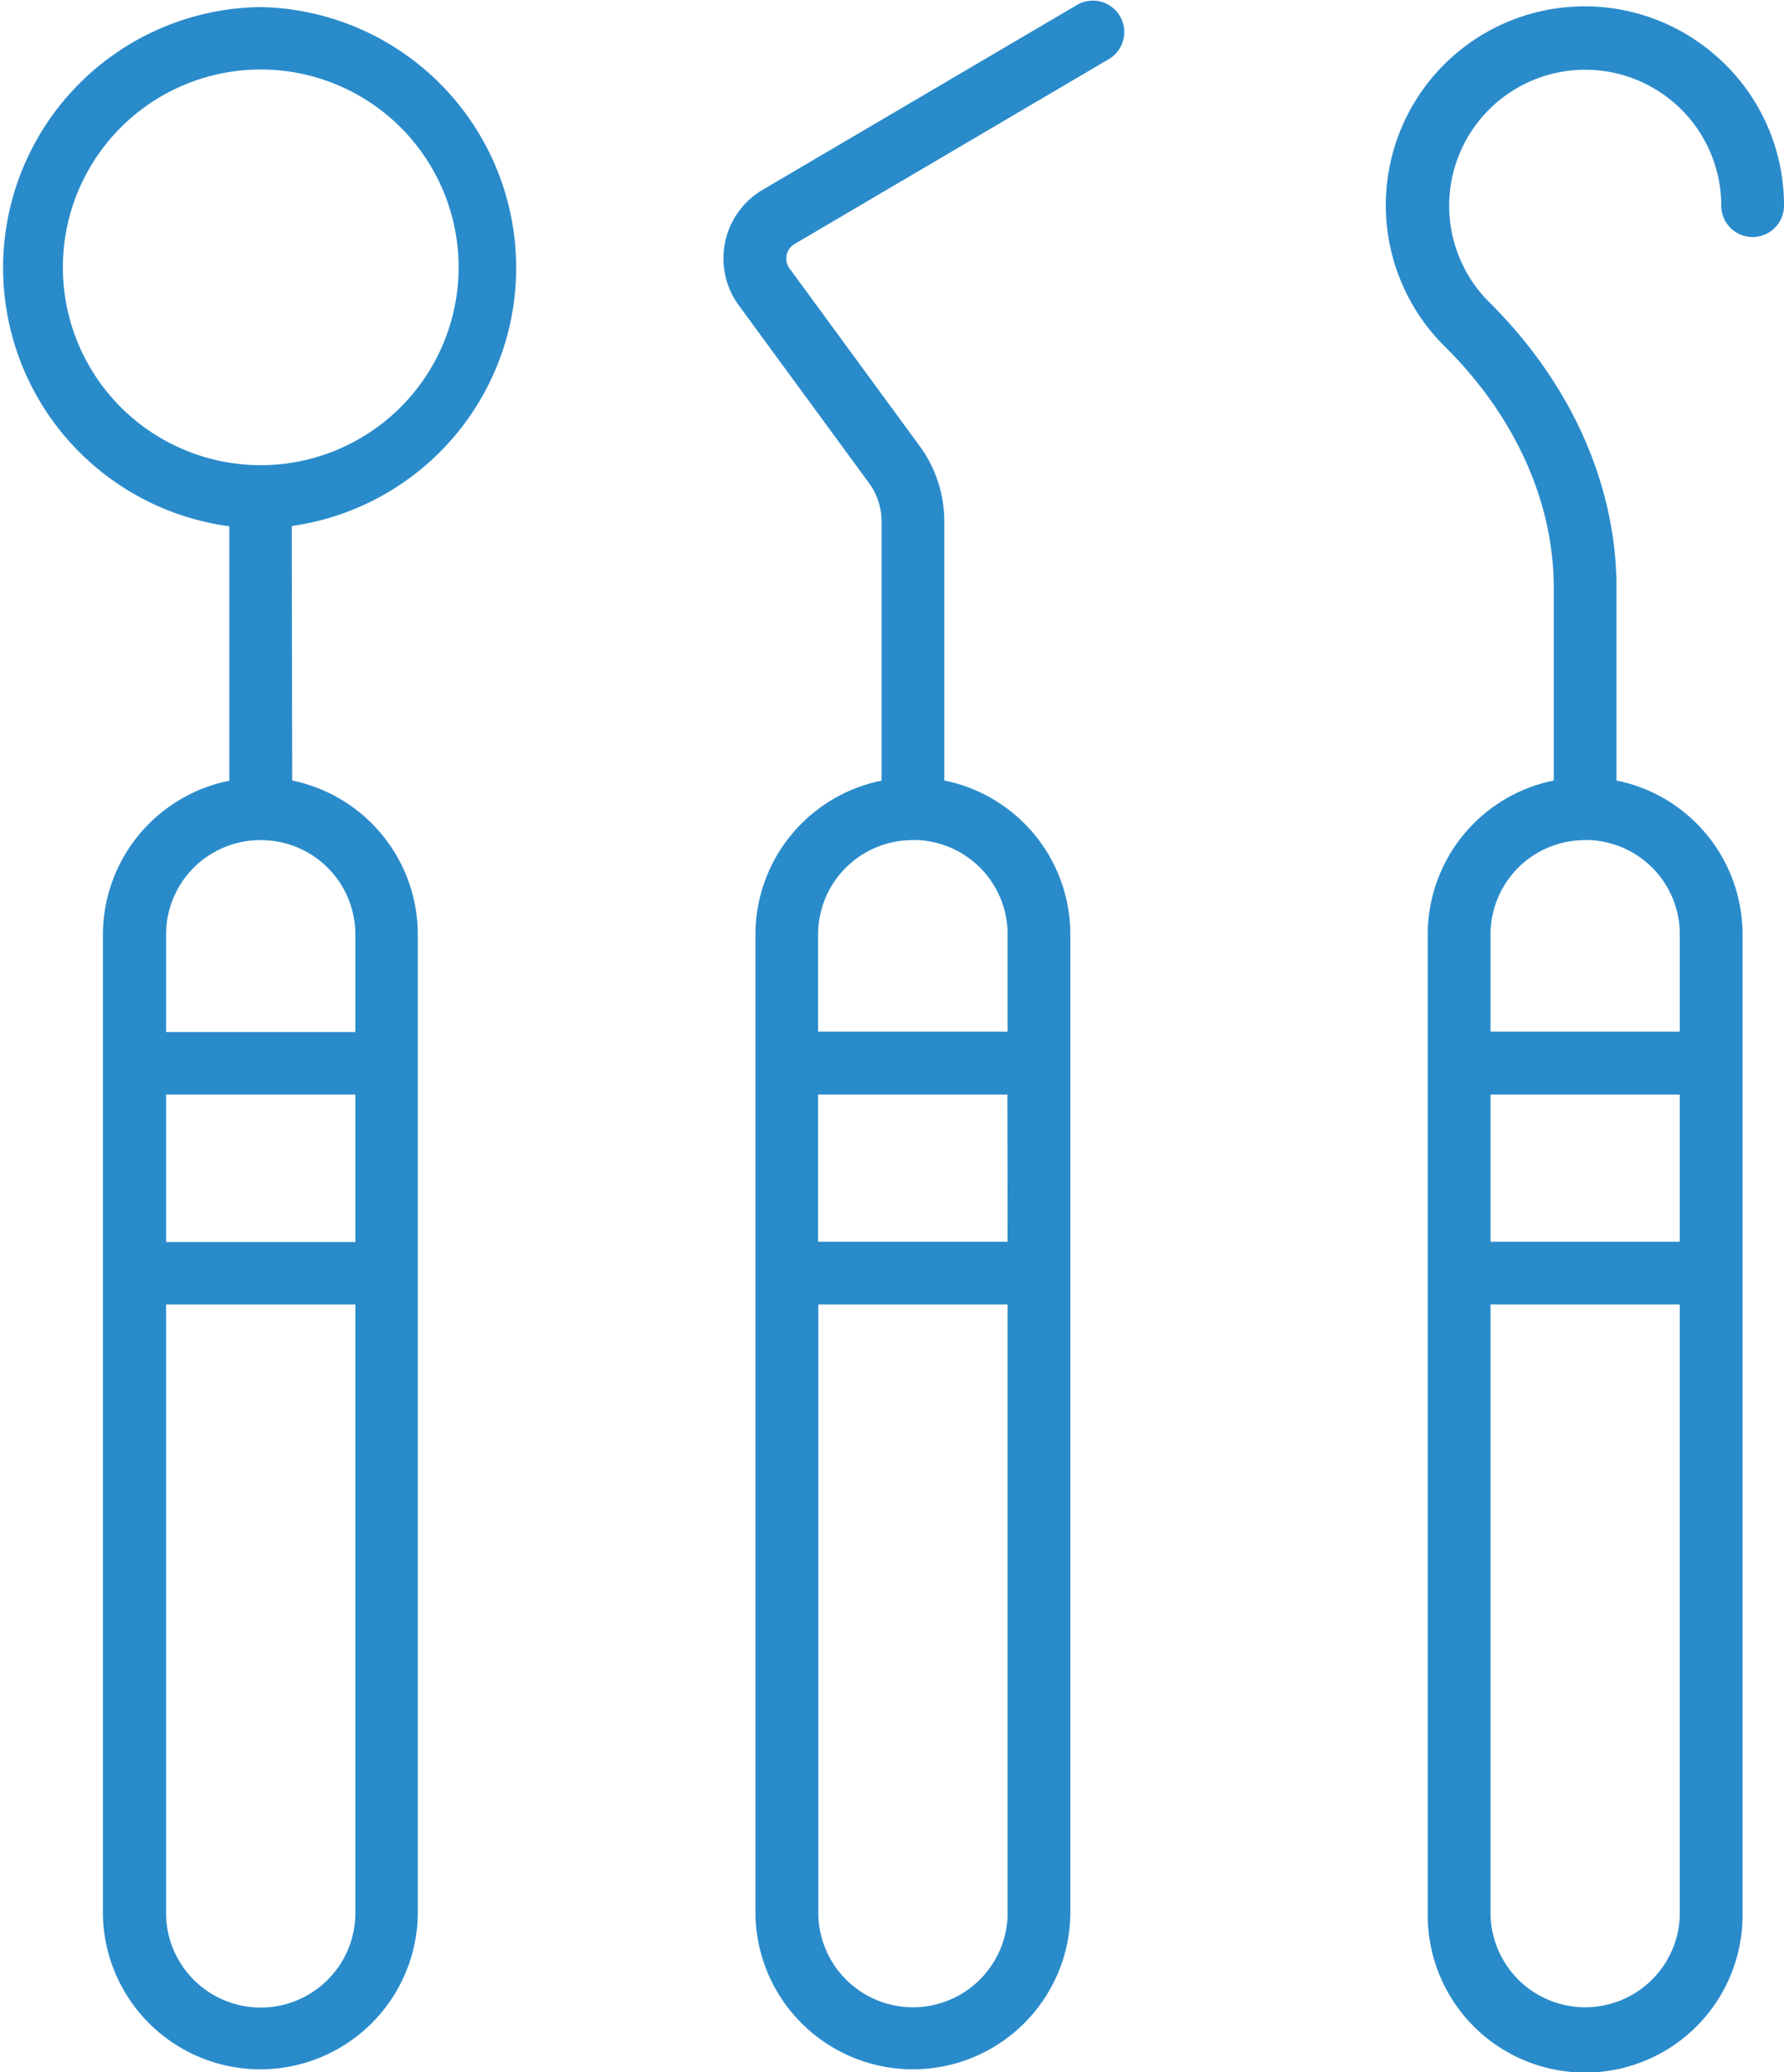
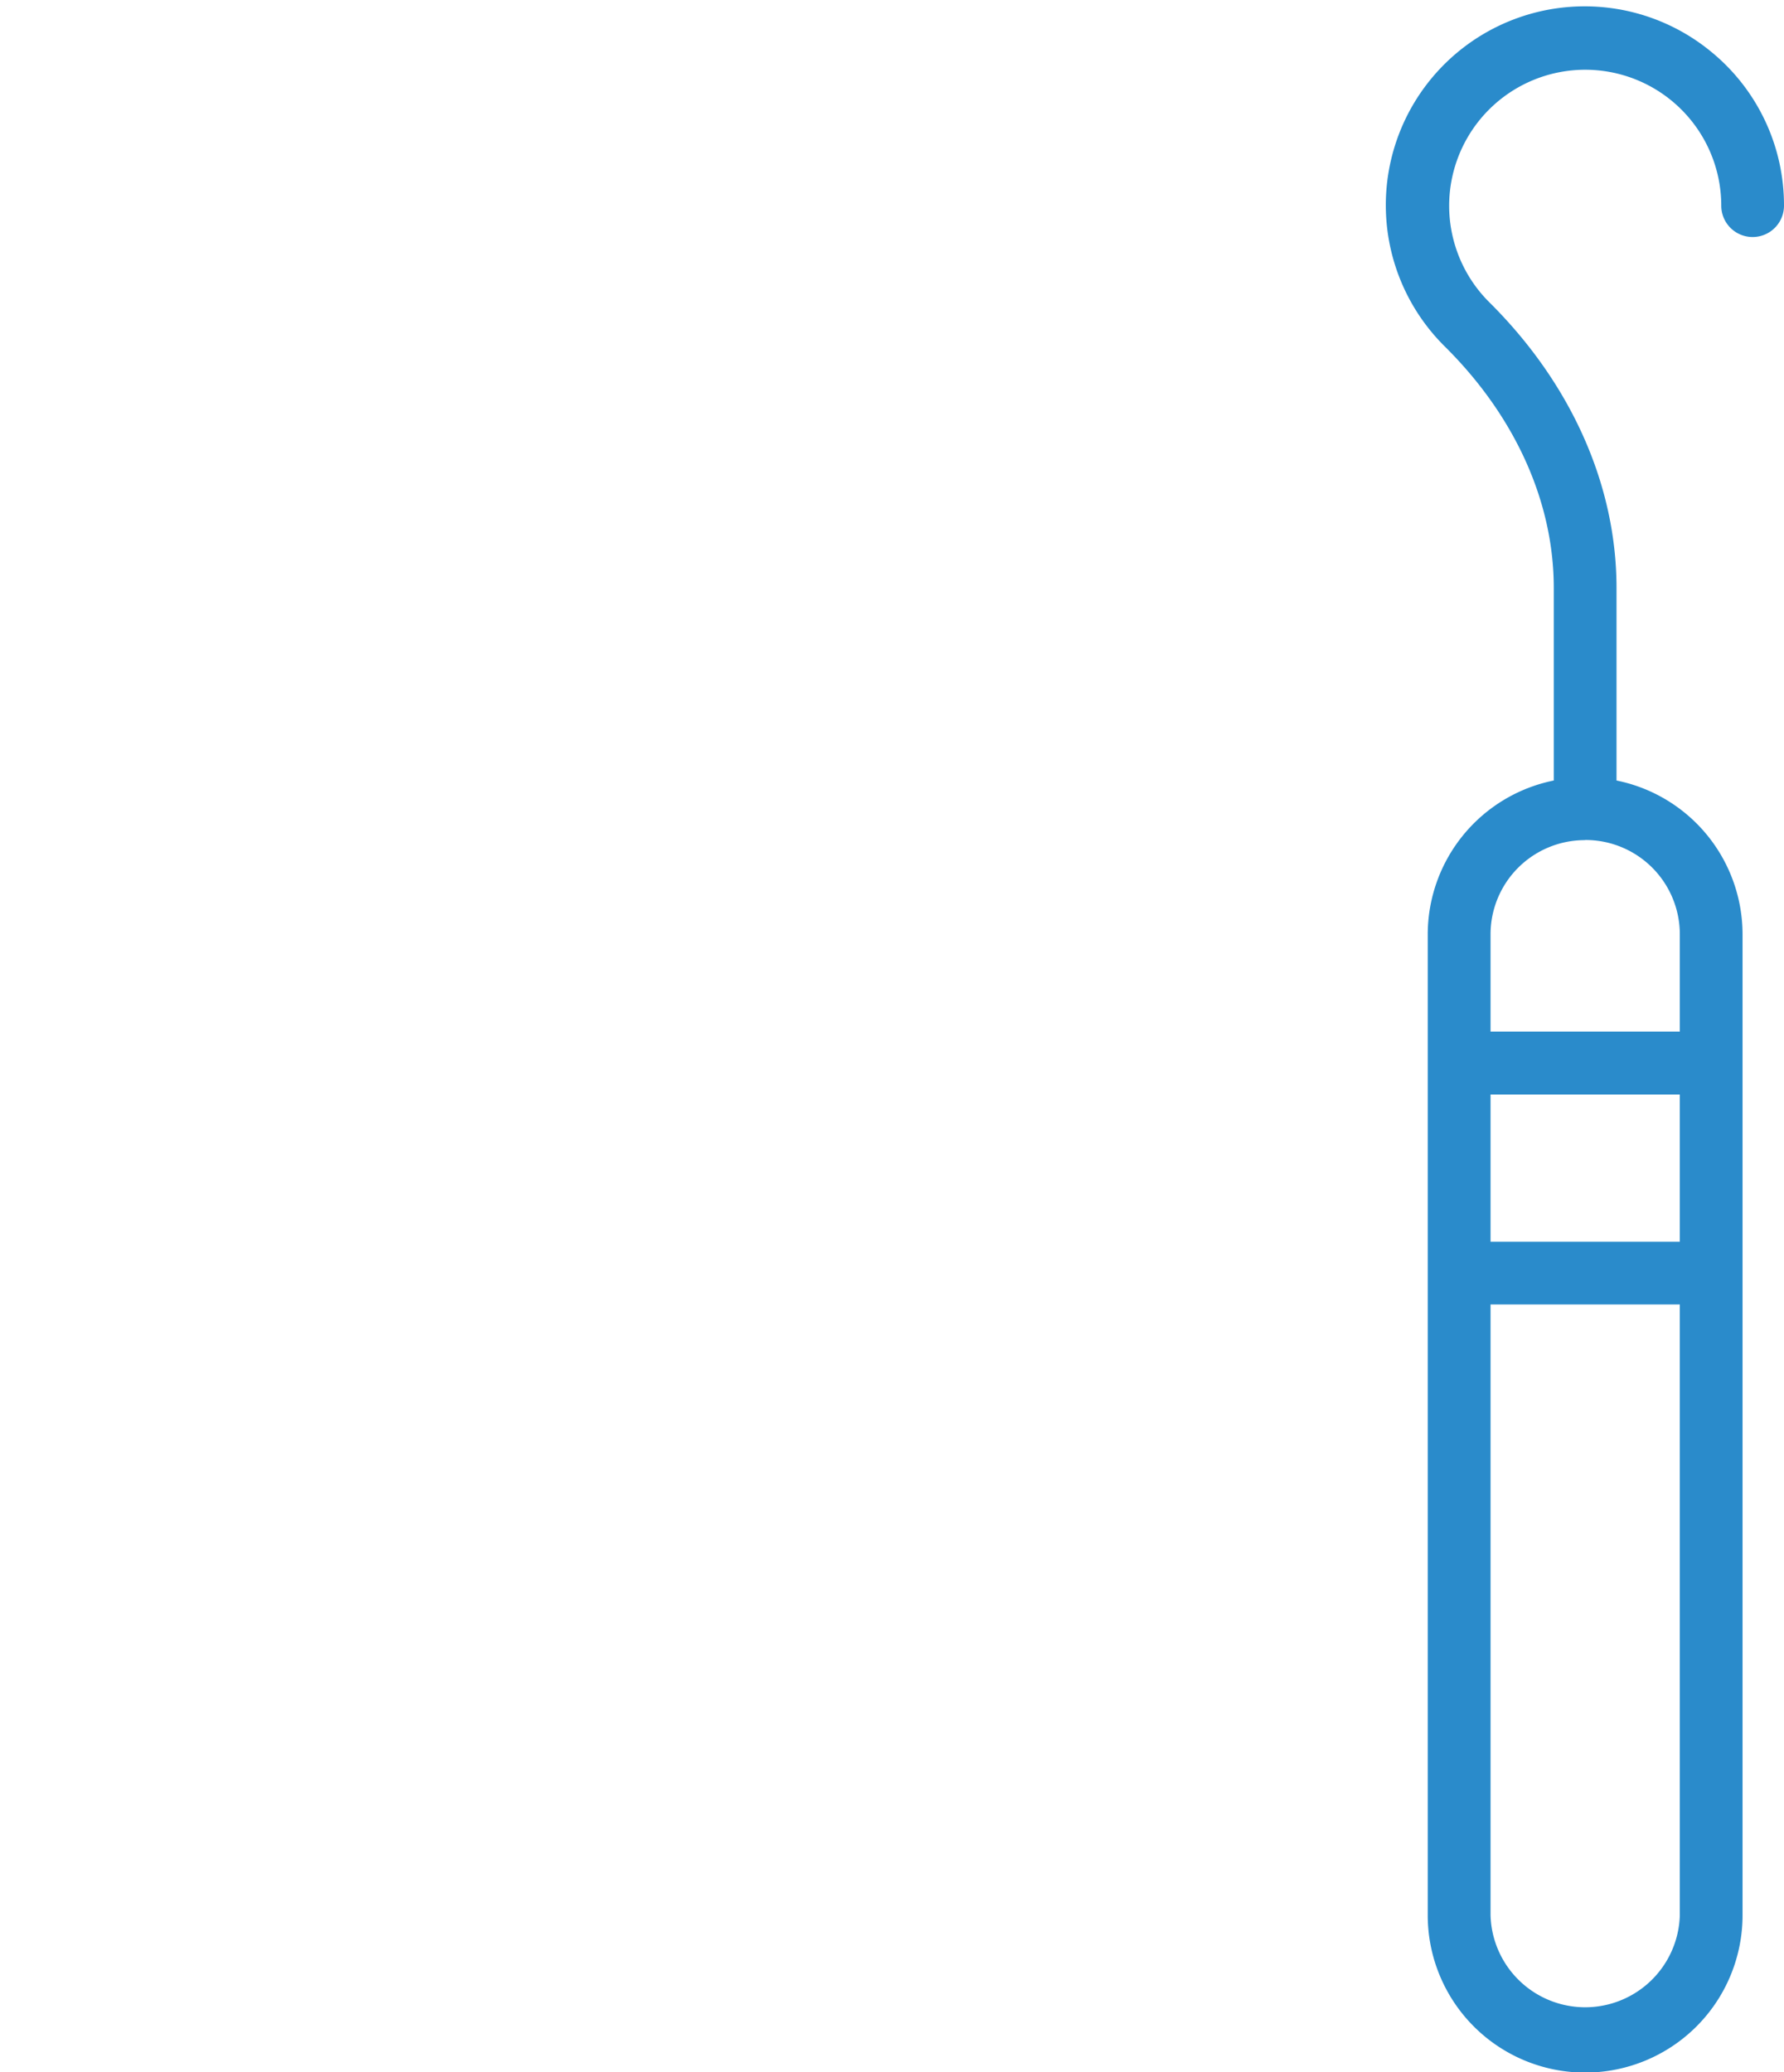
<svg xmlns="http://www.w3.org/2000/svg" id="Layer_1" data-name="Layer 1" viewBox="0 0 253.08 294">
  <defs>
    <style>.cls-1{fill:#2a8bcb;}</style>
  </defs>
  <title>service_icon-2</title>
-   <path class="cls-1" d="M93.92,13a37,37,0,0,0-4.45,73.67l0,36.1a22.31,22.31,0,0,0-17.93,21.83V283.73a22.34,22.34,0,0,0,44.67,0V144.56a22.32,22.32,0,0,0-17.82-21.82l-.06-36.11A37,37,0,0,0,93.92,13Zm13.43,270.77a13.43,13.43,0,0,1-26.85,0V197.08h26.85Zm0-95.55H80.5V167.29h26.85Zm0-43.62v13.82H80.5V144.56A13.37,13.37,0,0,1,93.86,131.2H94A13.38,13.38,0,0,1,107.35,144.56ZM93.92,78A28.07,28.07,0,1,1,122,49.94,28.09,28.09,0,0,1,93.92,78Z" transform="translate(-56.94 -12)" />
-   <path class="cls-1" d="M209.88,12.61,165.14,38.92a11.29,11.29,0,0,0-3.39,16.41l18.46,25.19A9.2,9.2,0,0,1,182,86v36.76a22.29,22.29,0,0,0-17.89,21.82V283.73a22.34,22.34,0,0,0,44.67,0V144.56a22.28,22.28,0,0,0-17.88-21.82V86a18.07,18.07,0,0,0-3.5-10.72l-18.46-25.2a2.38,2.38,0,0,1,.72-3.46L214.4,20.29a4.46,4.46,0,0,0-4.52-7.68Zm-10,271.12a13.43,13.43,0,0,1-26.85,0V197.08h26.85Zm0-95.55H173V167.29h26.85Zm-13.36-57a13.37,13.37,0,0,1,13.36,13.36v13.82H173V144.56a13.38,13.38,0,0,1,13.37-13.36Z" transform="translate(-56.94 -12)" />
  <path class="cls-1" d="M299.6,19.27a28.21,28.21,0,0,0-37.69,41.9c10,9.91,15.45,22.08,15.45,34.25v27.32a22.3,22.3,0,0,0-17.88,21.82V283.73a22.33,22.33,0,0,0,44.66,0V144.56a22.28,22.28,0,0,0-17.88-21.82V95.42c0-14.56-6.41-29-18.07-40.56a19.3,19.3,0,1,1,32.93-13.68,4.45,4.45,0,1,0,8.9,0A28.14,28.14,0,0,0,299.6,19.27Zm-4.36,264.46a13.43,13.43,0,0,1-26.85,0V197.08h26.85Zm0-95.55H268.39V167.29h26.85Zm-13.37-57a13.38,13.38,0,0,1,13.37,13.36v13.82H268.39V144.56a13.37,13.37,0,0,1,13.36-13.36Z" transform="translate(-56.94 -12)" />
</svg>